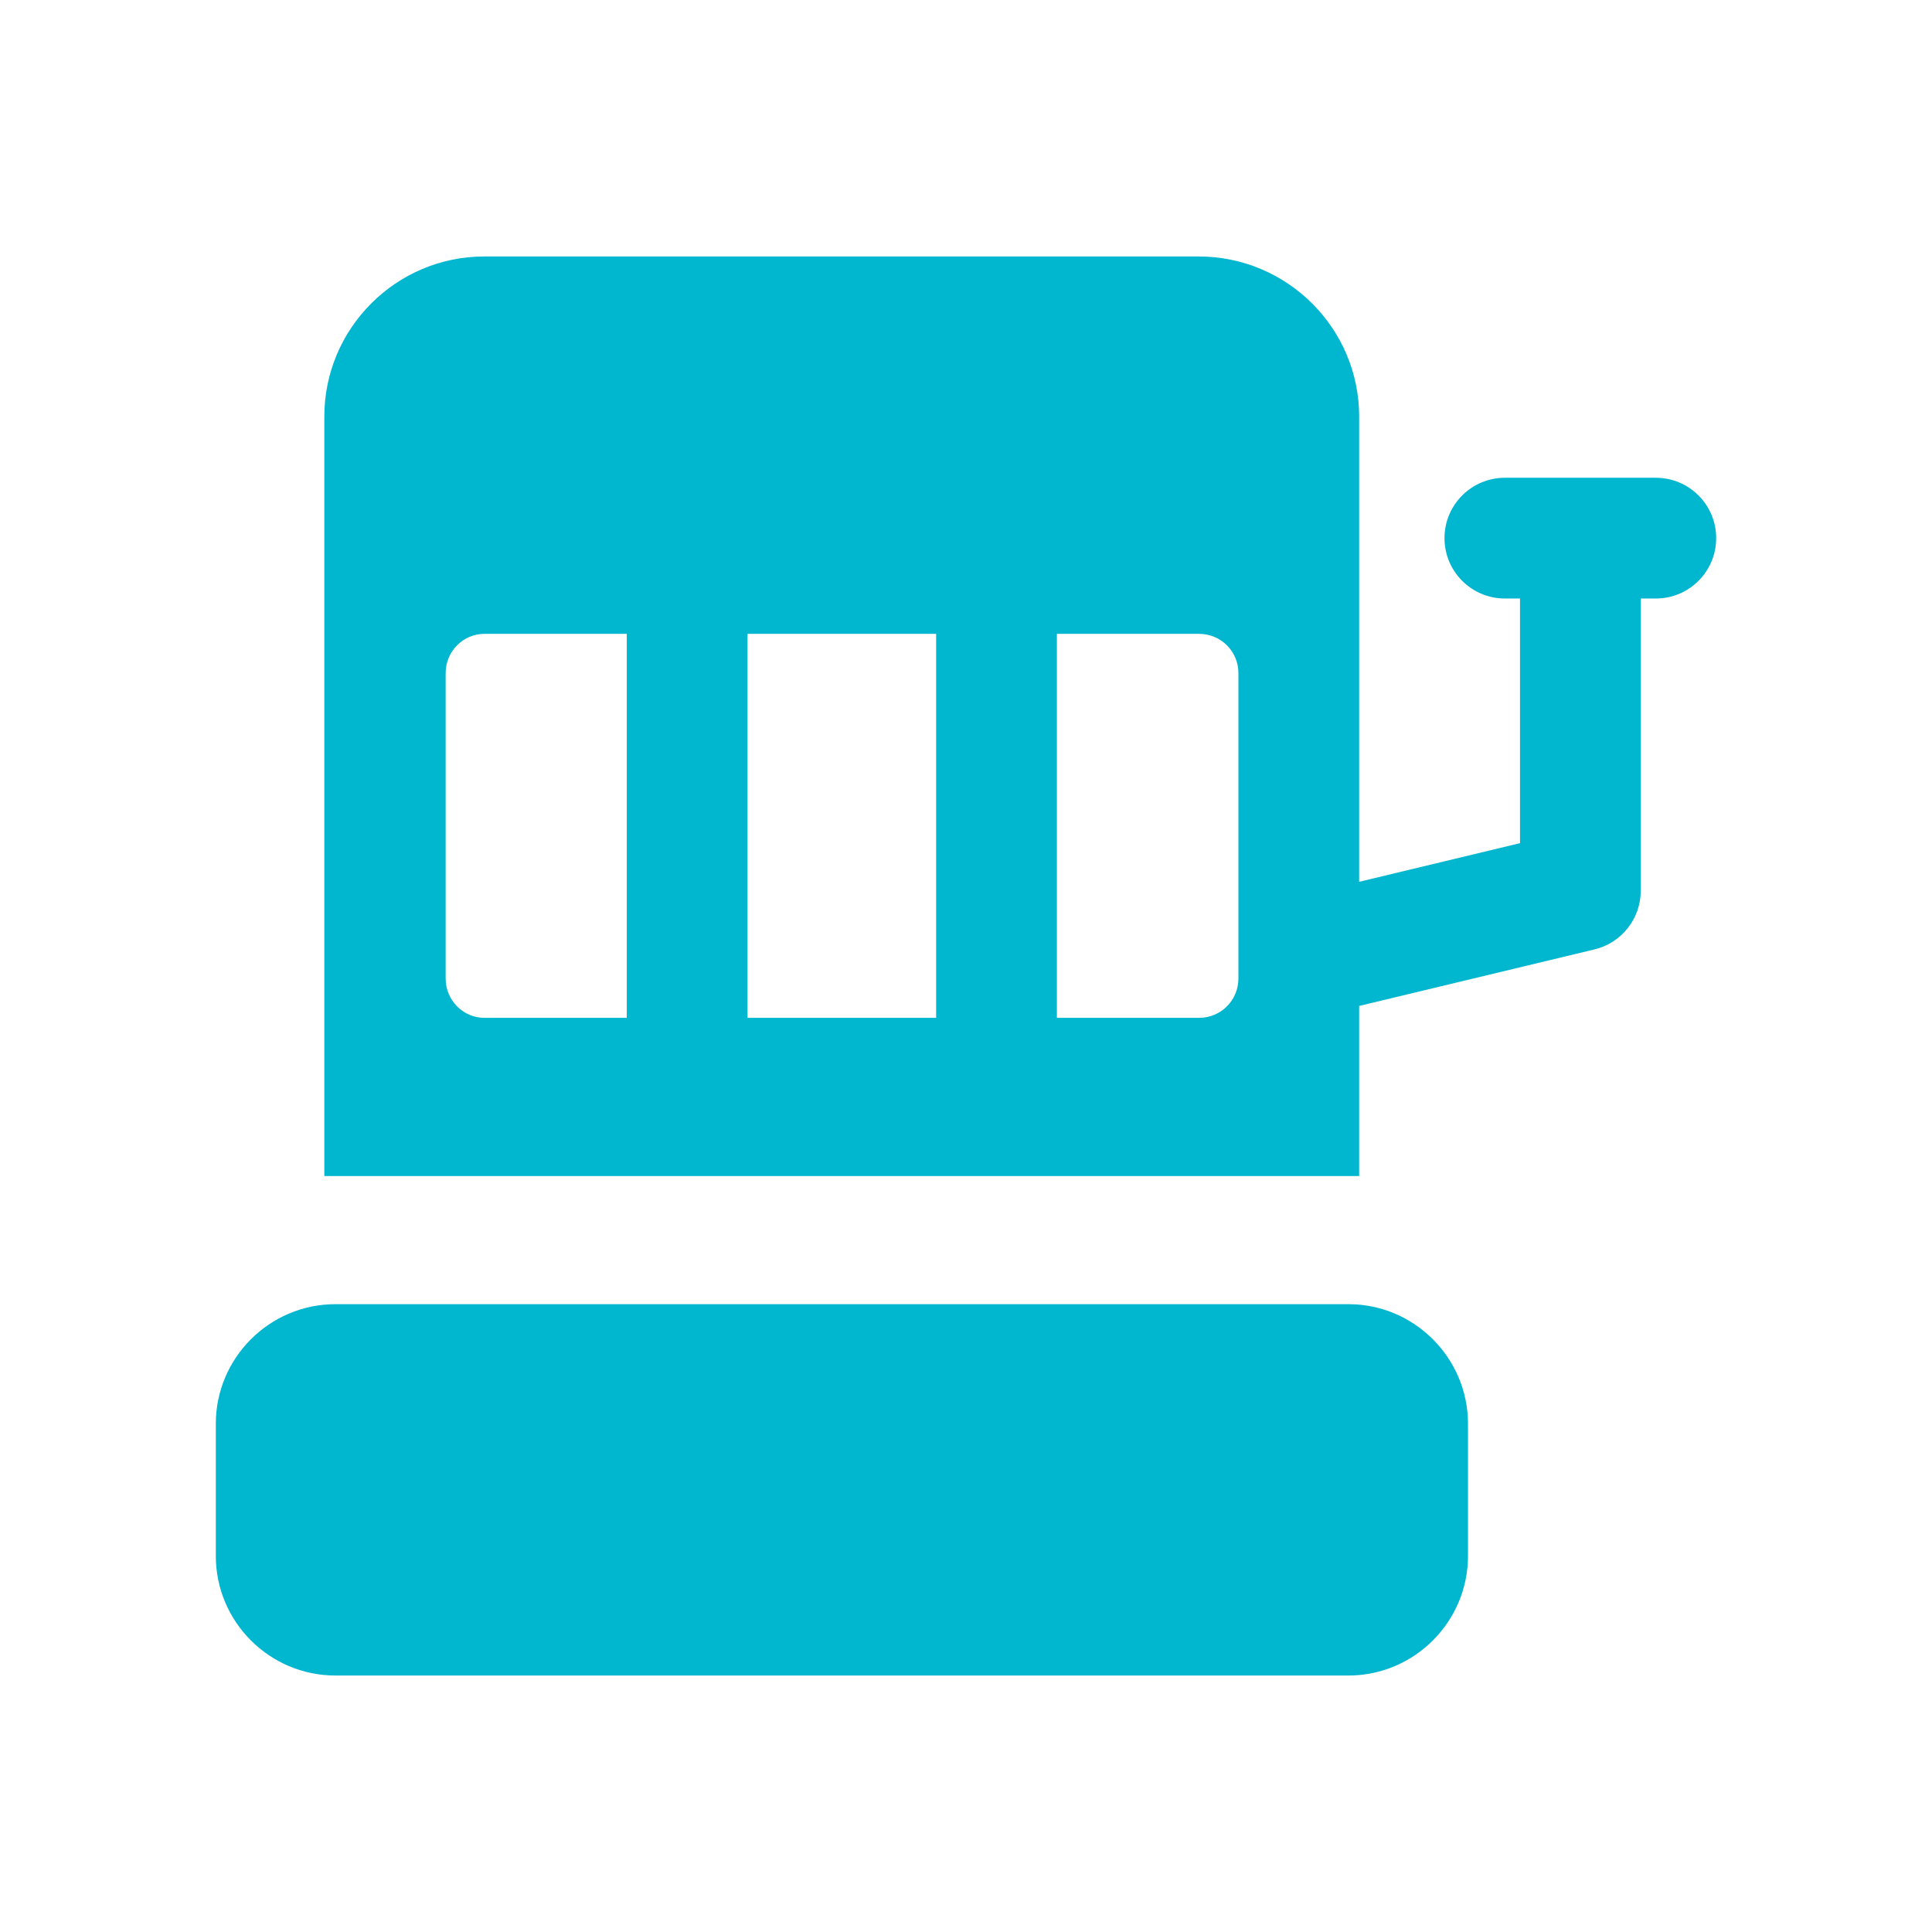
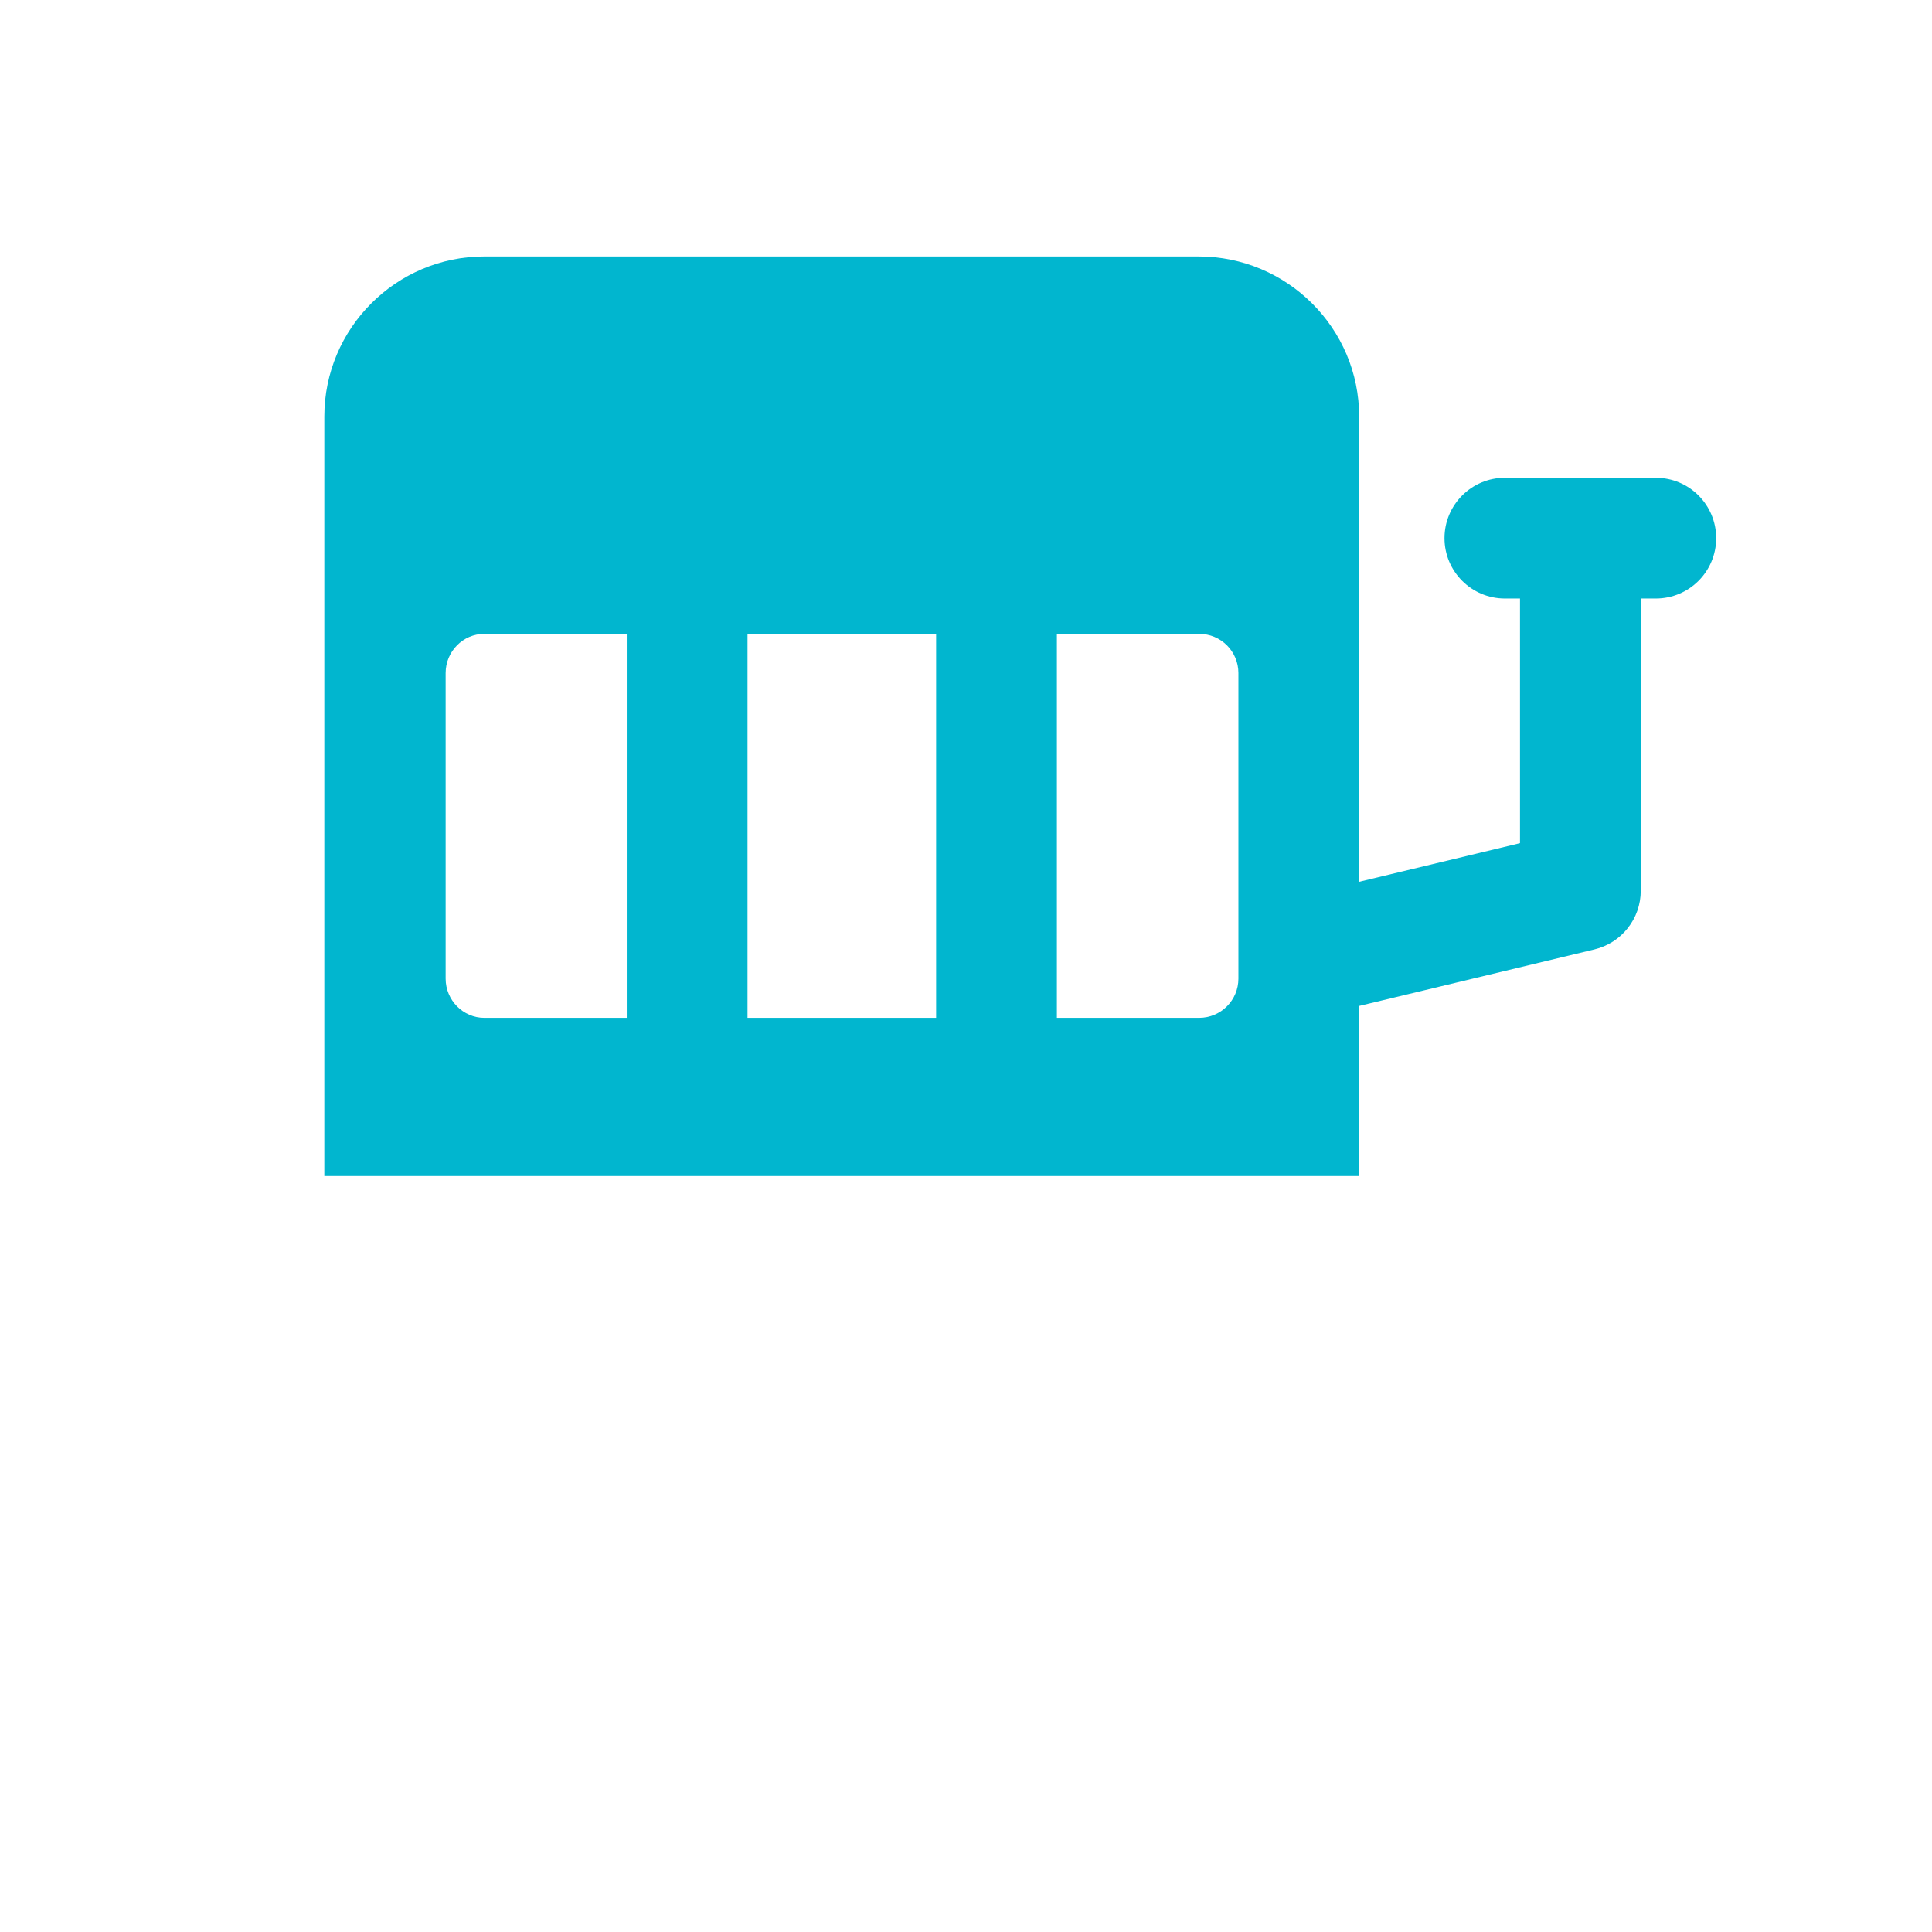
<svg xmlns="http://www.w3.org/2000/svg" width="24" height="24" viewBox="0 0 24 24" fill="none">
-   <path d="M16.751 20.814C17.568 20.814 18.236 20.146 18.236 19.329V17.686C18.236 16.869 17.568 16.201 16.751 16.201H4.166C3.348 16.201 2.681 16.869 2.681 17.686V19.329C2.681 20.146 3.348 20.814 4.166 20.814H16.751Z" fill="#01B6CF" />
  <path d="M20.569 5.935H18.694C18.28 5.935 17.944 6.271 17.944 6.685C17.944 7.099 18.28 7.435 18.694 7.435H18.882V10.474L16.884 10.954V5.174C16.884 4.079 15.991 3.186 14.889 3.186H6.016C4.921 3.186 4.029 4.079 4.029 5.174V14.609H16.884V12.496L19.807 11.794C20.144 11.713 20.382 11.412 20.382 11.065V7.435H20.569C20.984 7.435 21.319 7.099 21.319 6.685C21.319 6.271 20.984 5.935 20.569 5.935ZM11.629 7.874V12.644H9.286V7.874H11.629ZM5.536 12.156V8.361C5.536 8.091 5.754 7.874 6.016 7.874H7.786V12.644H6.016C5.754 12.644 5.536 12.426 5.536 12.156ZM15.384 12.156C15.384 12.426 15.166 12.644 14.896 12.644H13.129V7.874H14.896C15.166 7.874 15.384 8.091 15.384 8.361V12.156Z" fill="#01B6CF" />
</svg>